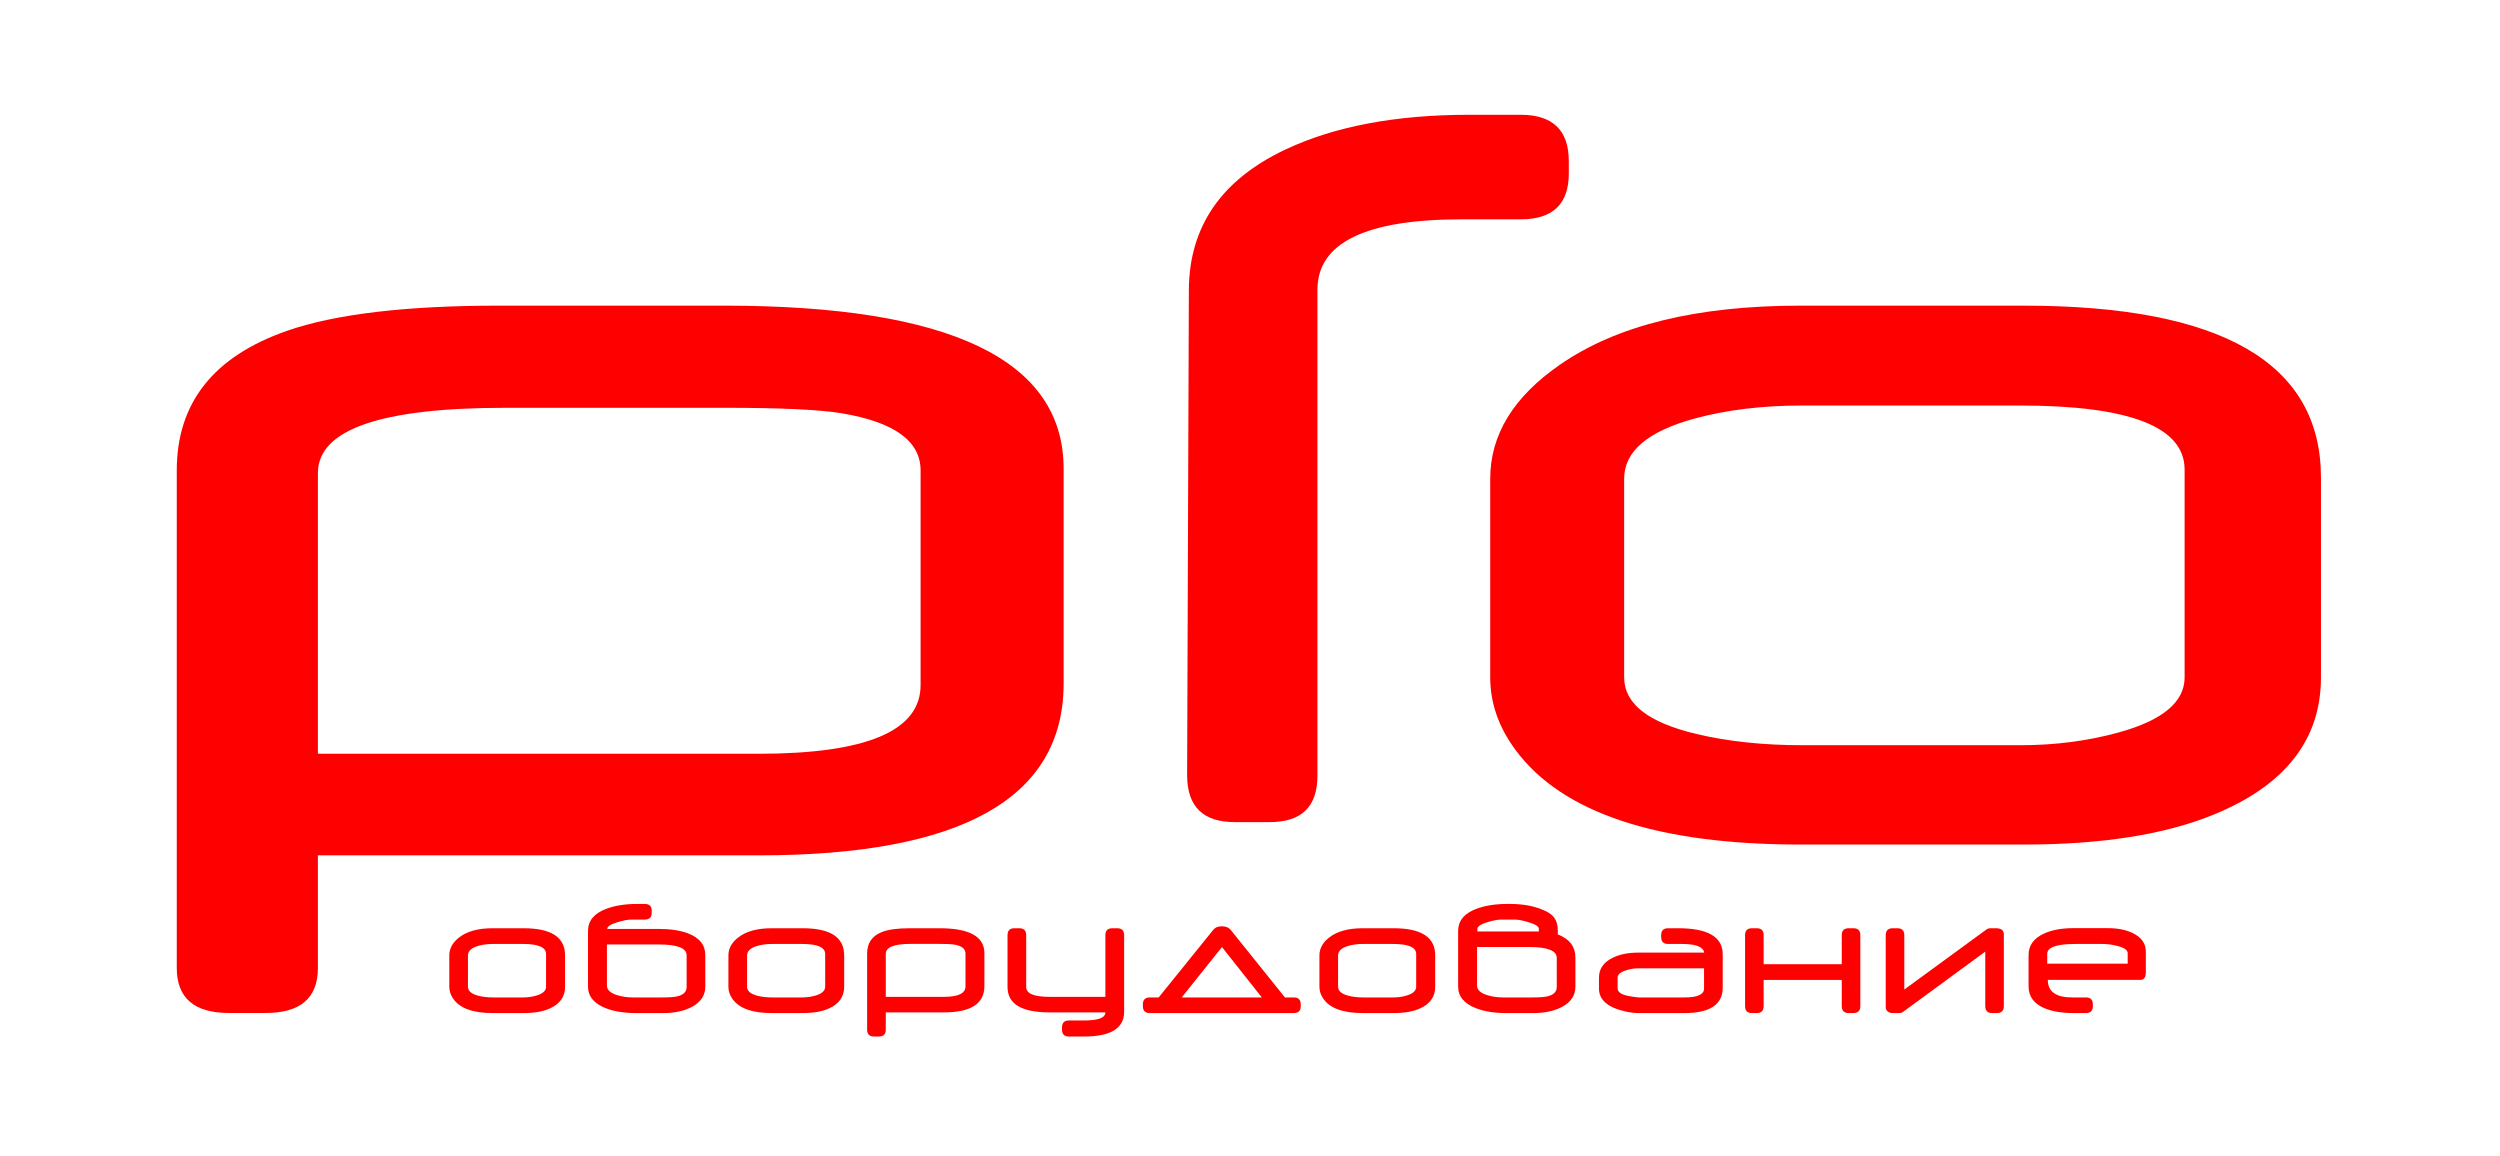
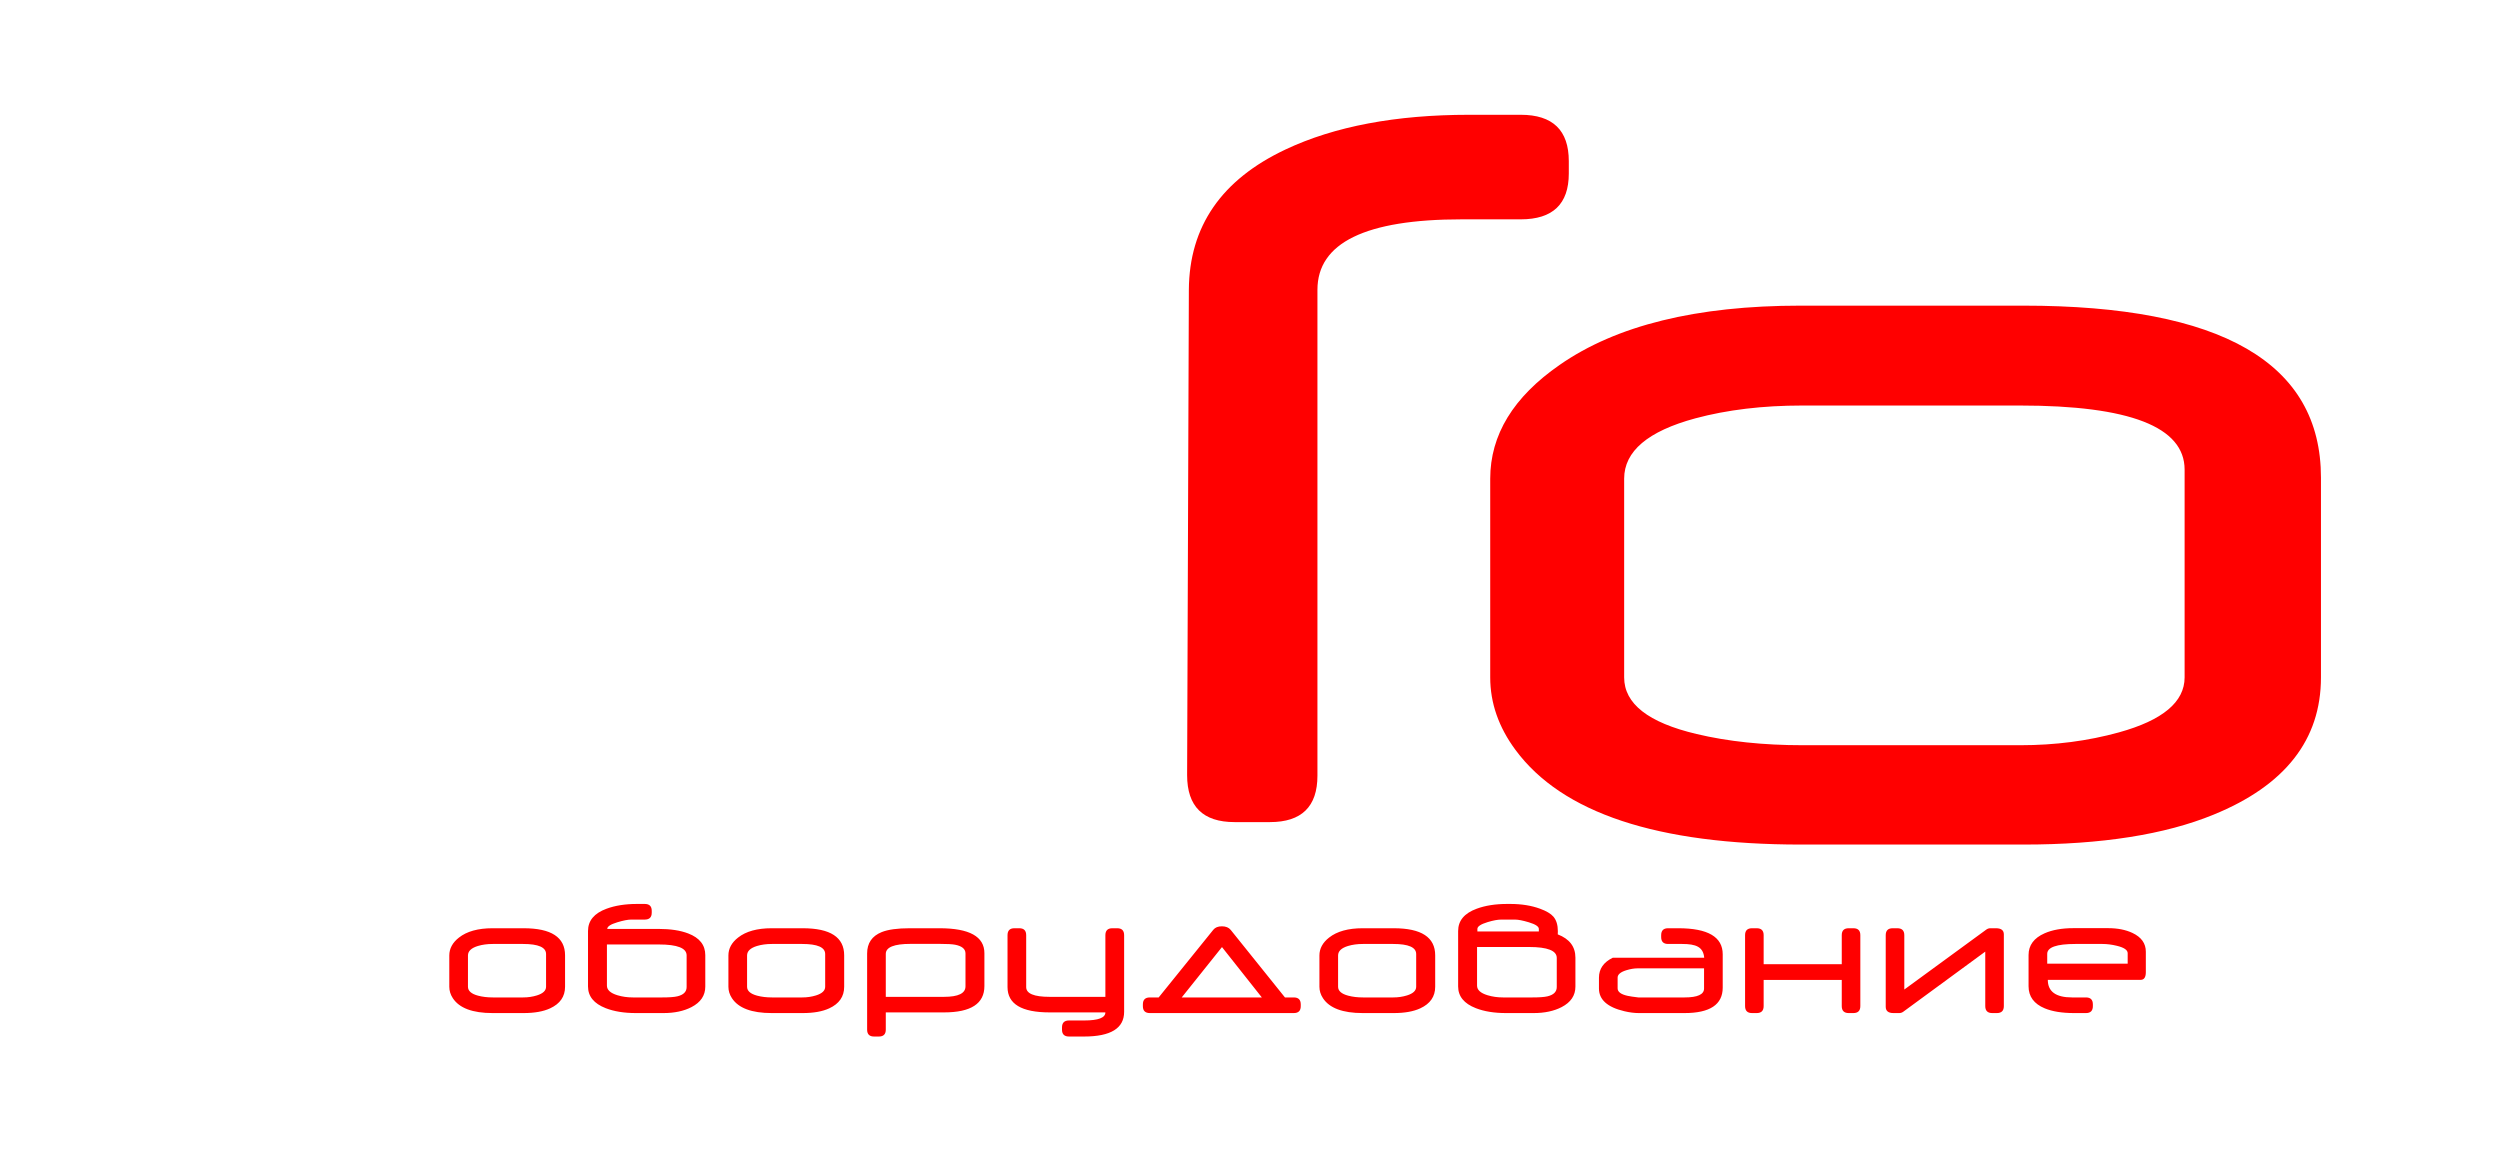
<svg xmlns="http://www.w3.org/2000/svg" width="2178" height="1007" viewBox="0 0 2178 1007" fill="none">
-   <path d="M492.28 859.661C492.28 868.206 487.935 874.48 479.243 878.484C473.335 881.219 465.645 882.586 456.172 882.586H429.146C411.714 882.586 400.166 878.265 394.502 869.622C392.451 866.497 391.426 863.177 391.426 859.661V832.415C391.426 826.409 394.233 821.209 399.849 816.814C406.733 811.395 416.475 808.685 429.072 808.685H456.172C480.244 808.685 492.28 816.546 492.28 832.269V859.661ZM475.728 859.661V831.17C475.728 825.311 469.062 822.381 455.732 822.381H429.292C424.507 822.381 420.186 822.967 416.328 824.139C410.566 825.896 407.686 828.655 407.686 832.415V859.661C407.686 863.274 410.615 865.862 416.475 867.425C420.283 868.45 424.58 868.963 429.365 868.963H455.806C460.005 868.963 463.984 868.377 467.744 867.205C473.066 865.545 475.728 863.03 475.728 859.661ZM512.275 811.102C512.275 802.117 517.646 795.647 528.389 791.692C535.908 788.909 544.746 787.518 554.902 787.518H561.714C565.767 787.518 567.793 789.52 567.793 793.523V795.135C567.793 799.139 565.767 801.141 561.714 801.141H549.922C547.041 801.141 543.013 801.922 537.837 803.484C531.978 805.242 529.048 807.171 529.048 809.271H573.652C584.102 809.271 592.744 810.589 599.58 813.226C609.492 817.034 614.448 823.333 614.448 832.122V859.515C614.448 867.278 610.444 873.235 602.437 877.386C595.747 880.853 587.593 882.586 577.974 882.586H554.023C543.77 882.586 535.005 881.17 527.729 878.338C517.427 874.334 512.275 868.011 512.275 859.368V811.102ZM528.755 822.82V858.709C528.755 862.42 531.807 865.203 537.91 867.059C542.109 868.328 546.602 868.963 551.387 868.963H577.095C583.052 868.963 587.373 868.646 590.059 868.011C595.479 866.741 598.188 864.031 598.188 859.881V832.342C598.188 825.994 590.132 822.82 574.019 822.82H528.755ZM735.444 859.661C735.444 868.206 731.099 874.48 722.407 878.484C716.499 881.219 708.809 882.586 699.336 882.586H672.31C654.878 882.586 643.33 878.265 637.666 869.622C635.615 866.497 634.59 863.177 634.59 859.661V832.415C634.59 826.409 637.397 821.209 643.013 816.814C649.897 811.395 659.639 808.685 672.236 808.685H699.336C723.408 808.685 735.444 816.546 735.444 832.269V859.661ZM718.892 859.661V831.17C718.892 825.311 712.227 822.381 698.896 822.381H672.456C667.671 822.381 663.35 822.967 659.492 824.139C653.73 825.896 650.85 828.655 650.85 832.415V859.661C650.85 863.274 653.779 865.862 659.639 867.425C663.447 868.45 667.744 868.963 672.529 868.963H698.97C703.169 868.963 707.148 868.377 710.908 867.205C716.23 865.545 718.892 863.03 718.892 859.661ZM857.612 859.075C857.612 874.358 845.894 882 822.456 882H771.699V897.015C771.699 901.019 769.697 903.021 765.693 903.021H761.445C757.441 903.021 755.439 901.019 755.439 897.015V830.657C755.439 821.673 759.663 815.472 768.11 812.054C773.677 809.808 781.831 808.685 792.573 808.685H818.501C844.575 808.685 857.612 815.936 857.612 830.438V859.075ZM841.133 859.295V830.657C841.133 826.751 838.105 824.212 832.051 823.04C829.512 822.552 825.044 822.308 818.647 822.308H793.306C778.901 822.308 771.699 825.213 771.699 831.023V868.45H822.456C834.907 868.45 841.133 865.398 841.133 859.295ZM979.341 881.487C979.341 895.843 967.695 903.021 944.404 903.021H931.294C927.241 903.021 925.215 901.019 925.215 897.015V895.11C925.215 891.058 927.241 889.031 931.294 889.031H944.551C956.855 889.031 963.008 886.688 963.008 882H914.448C889.985 882 877.754 874.651 877.754 859.954V814.764C877.754 810.711 879.756 808.685 883.76 808.685H888.008C892.012 808.685 894.014 810.711 894.014 814.764V859.954C894.014 865.618 900.825 868.45 914.448 868.45H963.008V814.764C963.008 810.711 965.034 808.685 969.087 808.685H973.335C977.339 808.685 979.341 810.711 979.341 814.764V881.487ZM1029.51 868.963H1099.31L1064.59 825.091L1029.51 868.963ZM1072.21 810.149L1119.45 868.963H1127.14C1131.2 868.963 1133.22 870.989 1133.22 875.042V876.58C1133.22 880.584 1131.2 882.586 1127.14 882.586H1001.75C997.7 882.586 995.674 880.584 995.674 876.58V875.042C995.674 870.989 997.7 868.963 1001.75 868.963H1009.44L1057.05 810.003C1058.66 808.001 1061.15 807 1064.52 807C1067.94 807 1070.5 808.05 1072.21 810.149ZM1250.34 859.661C1250.34 868.206 1245.99 874.48 1237.3 878.484C1231.39 881.219 1223.7 882.586 1214.23 882.586H1187.2C1169.77 882.586 1158.22 878.265 1152.56 869.622C1150.51 866.497 1149.48 863.177 1149.48 859.661V832.415C1149.48 826.409 1152.29 821.209 1157.91 816.814C1164.79 811.395 1174.53 808.685 1187.13 808.685H1214.23C1238.3 808.685 1250.34 816.546 1250.34 832.269V859.661ZM1233.78 859.661V831.17C1233.78 825.311 1227.12 822.381 1213.79 822.381H1187.35C1182.56 822.381 1178.24 822.967 1174.38 824.139C1168.62 825.896 1165.74 828.655 1165.74 832.415V859.661C1165.74 863.274 1168.67 865.862 1174.53 867.425C1178.34 868.45 1182.64 868.963 1187.42 868.963H1213.86C1218.06 868.963 1222.04 868.377 1225.8 867.205C1231.12 865.545 1233.78 863.03 1233.78 859.661ZM1340.64 811.468V809.271C1340.64 807.171 1337.71 805.242 1331.86 803.484C1326.68 801.922 1322.65 801.141 1319.77 801.141H1307.98C1304.85 801.141 1300.87 801.873 1296.04 803.338C1290.08 805.145 1287.1 807.122 1287.1 809.271V811.468H1340.64ZM1372.5 834.319V859.515C1372.5 867.278 1368.5 873.235 1360.49 877.386C1353.8 880.853 1345.65 882.586 1336.03 882.586H1312.08C1301.83 882.586 1293.06 881.17 1285.79 878.338C1275.48 874.334 1270.33 868.011 1270.33 859.368V811.102C1270.33 802.117 1275.7 795.647 1286.45 791.692C1293.96 788.909 1302.8 787.518 1312.96 787.518H1315.74C1325.51 787.518 1334.17 788.909 1341.74 791.692C1347.21 793.694 1351.07 795.989 1353.32 798.577C1355.9 801.604 1357.2 805.853 1357.2 811.321C1357.2 812.835 1357.17 813.738 1357.12 814.031C1367.38 817.986 1372.5 824.749 1372.5 834.319ZM1286.81 825.018V858.709C1286.81 862.42 1289.86 865.203 1295.97 867.059C1300.17 868.328 1304.66 868.963 1309.44 868.963H1335.15C1341.11 868.963 1345.43 868.646 1348.12 868.011C1353.54 866.741 1356.25 864.031 1356.25 859.881V834.539C1356.25 828.191 1348.19 825.018 1332.08 825.018H1286.81ZM1500.83 860.394C1500.83 875.188 1489.72 882.586 1467.5 882.586H1427.73C1423.87 882.586 1419.67 882.049 1415.13 880.975C1400.39 877.508 1393.01 870.916 1393.01 861.199V851.751C1393.01 844.085 1397.02 838.299 1405.02 834.393C1411.13 831.414 1418.5 829.925 1427.14 829.925H1484.71C1483.88 824.896 1477.49 822.381 1465.52 822.381H1453.22C1449.21 822.381 1447.21 820.379 1447.21 816.375V814.764C1447.21 810.711 1449.21 808.685 1453.22 808.685H1462.15C1487.93 808.685 1500.83 816.253 1500.83 831.39V860.394ZM1484.57 861.199V843.621H1426.78C1423.7 843.621 1420.36 844.183 1416.74 845.306C1411.76 846.868 1409.27 848.992 1409.27 851.678V861.053C1409.27 864.129 1412.18 866.302 1417.99 867.571C1419.99 868.011 1423.09 868.475 1427.29 868.963H1467.65C1478.93 868.963 1484.57 866.375 1484.57 861.199ZM1536.49 853.729V876.507C1536.49 880.56 1534.47 882.586 1530.42 882.586H1526.39C1522.33 882.586 1520.31 880.56 1520.31 876.507V814.69C1520.31 810.687 1522.33 808.685 1526.39 808.685H1530.42C1534.47 808.685 1536.49 810.687 1536.49 814.69V840.032H1604.54V814.69C1604.54 810.687 1606.56 808.685 1610.62 808.685H1614.64C1618.7 808.685 1620.72 810.687 1620.72 814.69V876.507C1620.72 880.56 1618.7 882.586 1614.64 882.586H1610.62C1606.56 882.586 1604.54 880.56 1604.54 876.507V853.729H1536.49ZM1649.58 882.586C1645.09 882.586 1642.84 880.755 1642.84 877.093V814.764C1642.84 810.711 1644.87 808.685 1648.92 808.685H1652.95C1657 808.685 1659.03 810.711 1659.03 814.764V862.078L1730.37 809.93C1731.49 809.1 1732.69 808.685 1733.96 808.685H1738.86C1743.45 808.685 1745.75 810.467 1745.75 814.031V876.507C1745.75 880.56 1743.72 882.586 1739.67 882.586H1735.64C1731.59 882.586 1729.56 880.56 1729.56 876.507V829.046L1658.15 881.414C1657.08 882.195 1655.9 882.586 1654.63 882.586H1649.58ZM1869.45 846.917C1869.45 851.409 1867.94 853.655 1864.91 853.655H1784.05C1784.05 863.86 1791.08 868.963 1805.15 868.963H1817.3C1821.31 868.963 1823.31 870.989 1823.31 875.042V876.507C1823.31 880.56 1821.31 882.586 1817.3 882.586H1806.9C1796.5 882.586 1788.01 881.219 1781.42 878.484C1771.99 874.578 1767.28 868.157 1767.28 859.222V832.049C1767.28 823.504 1771.94 817.181 1781.27 813.079C1788.06 810.101 1796.38 808.611 1806.25 808.611H1836.64C1844.84 808.611 1851.9 810.003 1857.81 812.786C1865.57 816.448 1869.45 821.893 1869.45 829.119V846.917ZM1853.63 839.52V830.438C1853.63 827.654 1850.51 825.506 1844.26 823.992C1839.86 822.918 1835.66 822.381 1831.66 822.381H1808.08C1791.72 822.381 1783.54 825.262 1783.54 831.023V839.52H1853.63Z" fill="#FF0000" />
+   <path d="M492.28 859.661C492.28 868.206 487.935 874.48 479.243 878.484C473.335 881.219 465.645 882.586 456.172 882.586H429.146C411.714 882.586 400.166 878.265 394.502 869.622C392.451 866.497 391.426 863.177 391.426 859.661V832.415C391.426 826.409 394.233 821.209 399.849 816.814C406.733 811.395 416.475 808.685 429.072 808.685H456.172C480.244 808.685 492.28 816.546 492.28 832.269V859.661ZM475.728 859.661V831.17C475.728 825.311 469.062 822.381 455.732 822.381H429.292C424.507 822.381 420.186 822.967 416.328 824.139C410.566 825.896 407.686 828.655 407.686 832.415V859.661C407.686 863.274 410.615 865.862 416.475 867.425C420.283 868.45 424.58 868.963 429.365 868.963H455.806C460.005 868.963 463.984 868.377 467.744 867.205C473.066 865.545 475.728 863.03 475.728 859.661ZM512.275 811.102C512.275 802.117 517.646 795.647 528.389 791.692C535.908 788.909 544.746 787.518 554.902 787.518H561.714C565.767 787.518 567.793 789.52 567.793 793.523V795.135C567.793 799.139 565.767 801.141 561.714 801.141H549.922C547.041 801.141 543.013 801.922 537.837 803.484C531.978 805.242 529.048 807.171 529.048 809.271H573.652C584.102 809.271 592.744 810.589 599.58 813.226C609.492 817.034 614.448 823.333 614.448 832.122V859.515C614.448 867.278 610.444 873.235 602.437 877.386C595.747 880.853 587.593 882.586 577.974 882.586H554.023C543.77 882.586 535.005 881.17 527.729 878.338C517.427 874.334 512.275 868.011 512.275 859.368V811.102ZM528.755 822.82V858.709C528.755 862.42 531.807 865.203 537.91 867.059C542.109 868.328 546.602 868.963 551.387 868.963H577.095C583.052 868.963 587.373 868.646 590.059 868.011C595.479 866.741 598.188 864.031 598.188 859.881V832.342C598.188 825.994 590.132 822.82 574.019 822.82H528.755ZM735.444 859.661C735.444 868.206 731.099 874.48 722.407 878.484C716.499 881.219 708.809 882.586 699.336 882.586H672.31C654.878 882.586 643.33 878.265 637.666 869.622C635.615 866.497 634.59 863.177 634.59 859.661V832.415C634.59 826.409 637.397 821.209 643.013 816.814C649.897 811.395 659.639 808.685 672.236 808.685H699.336C723.408 808.685 735.444 816.546 735.444 832.269V859.661ZM718.892 859.661V831.17C718.892 825.311 712.227 822.381 698.896 822.381H672.456C667.671 822.381 663.35 822.967 659.492 824.139C653.73 825.896 650.85 828.655 650.85 832.415V859.661C650.85 863.274 653.779 865.862 659.639 867.425C663.447 868.45 667.744 868.963 672.529 868.963H698.97C703.169 868.963 707.148 868.377 710.908 867.205C716.23 865.545 718.892 863.03 718.892 859.661ZM857.612 859.075C857.612 874.358 845.894 882 822.456 882H771.699V897.015C771.699 901.019 769.697 903.021 765.693 903.021H761.445C757.441 903.021 755.439 901.019 755.439 897.015V830.657C755.439 821.673 759.663 815.472 768.11 812.054C773.677 809.808 781.831 808.685 792.573 808.685H818.501C844.575 808.685 857.612 815.936 857.612 830.438V859.075ZM841.133 859.295V830.657C841.133 826.751 838.105 824.212 832.051 823.04C829.512 822.552 825.044 822.308 818.647 822.308H793.306C778.901 822.308 771.699 825.213 771.699 831.023V868.45H822.456C834.907 868.45 841.133 865.398 841.133 859.295ZM979.341 881.487C979.341 895.843 967.695 903.021 944.404 903.021H931.294C927.241 903.021 925.215 901.019 925.215 897.015V895.11C925.215 891.058 927.241 889.031 931.294 889.031H944.551C956.855 889.031 963.008 886.688 963.008 882H914.448C889.985 882 877.754 874.651 877.754 859.954V814.764C877.754 810.711 879.756 808.685 883.76 808.685H888.008C892.012 808.685 894.014 810.711 894.014 814.764V859.954C894.014 865.618 900.825 868.45 914.448 868.45H963.008V814.764C963.008 810.711 965.034 808.685 969.087 808.685H973.335C977.339 808.685 979.341 810.711 979.341 814.764V881.487ZM1029.51 868.963H1099.31L1064.59 825.091L1029.51 868.963ZM1072.21 810.149L1119.45 868.963H1127.14C1131.2 868.963 1133.22 870.989 1133.22 875.042V876.58C1133.22 880.584 1131.2 882.586 1127.14 882.586H1001.75C997.7 882.586 995.674 880.584 995.674 876.58V875.042C995.674 870.989 997.7 868.963 1001.75 868.963H1009.44L1057.05 810.003C1058.66 808.001 1061.15 807 1064.52 807C1067.94 807 1070.5 808.05 1072.21 810.149ZM1250.34 859.661C1250.34 868.206 1245.99 874.48 1237.3 878.484C1231.39 881.219 1223.7 882.586 1214.23 882.586H1187.2C1169.77 882.586 1158.22 878.265 1152.56 869.622C1150.51 866.497 1149.48 863.177 1149.48 859.661V832.415C1149.48 826.409 1152.29 821.209 1157.91 816.814C1164.79 811.395 1174.53 808.685 1187.13 808.685H1214.23C1238.3 808.685 1250.34 816.546 1250.34 832.269V859.661ZM1233.78 859.661V831.17C1233.78 825.311 1227.12 822.381 1213.79 822.381H1187.35C1182.56 822.381 1178.24 822.967 1174.38 824.139C1168.62 825.896 1165.74 828.655 1165.74 832.415V859.661C1165.74 863.274 1168.67 865.862 1174.53 867.425C1178.34 868.45 1182.64 868.963 1187.42 868.963H1213.86C1218.06 868.963 1222.04 868.377 1225.8 867.205C1231.12 865.545 1233.78 863.03 1233.78 859.661ZM1340.64 811.468V809.271C1340.64 807.171 1337.71 805.242 1331.86 803.484C1326.68 801.922 1322.65 801.141 1319.77 801.141H1307.98C1304.85 801.141 1300.87 801.873 1296.04 803.338C1290.08 805.145 1287.1 807.122 1287.1 809.271V811.468H1340.64ZM1372.5 834.319V859.515C1372.5 867.278 1368.5 873.235 1360.49 877.386C1353.8 880.853 1345.65 882.586 1336.03 882.586H1312.08C1301.83 882.586 1293.06 881.17 1285.79 878.338C1275.48 874.334 1270.33 868.011 1270.33 859.368V811.102C1270.33 802.117 1275.7 795.647 1286.45 791.692C1293.96 788.909 1302.8 787.518 1312.96 787.518H1315.74C1325.51 787.518 1334.17 788.909 1341.74 791.692C1347.21 793.694 1351.07 795.989 1353.32 798.577C1355.9 801.604 1357.2 805.853 1357.2 811.321C1357.2 812.835 1357.17 813.738 1357.12 814.031C1367.38 817.986 1372.5 824.749 1372.5 834.319ZM1286.81 825.018V858.709C1286.81 862.42 1289.86 865.203 1295.97 867.059C1300.17 868.328 1304.66 868.963 1309.44 868.963H1335.15C1341.11 868.963 1345.43 868.646 1348.12 868.011C1353.54 866.741 1356.25 864.031 1356.25 859.881V834.539C1356.25 828.191 1348.19 825.018 1332.08 825.018H1286.81ZM1500.83 860.394C1500.83 875.188 1489.72 882.586 1467.5 882.586H1427.73C1423.87 882.586 1419.67 882.049 1415.13 880.975C1400.39 877.508 1393.01 870.916 1393.01 861.199V851.751C1393.01 844.085 1397.02 838.299 1405.02 834.393H1484.71C1483.88 824.896 1477.49 822.381 1465.52 822.381H1453.22C1449.21 822.381 1447.21 820.379 1447.21 816.375V814.764C1447.21 810.711 1449.21 808.685 1453.22 808.685H1462.15C1487.93 808.685 1500.83 816.253 1500.83 831.39V860.394ZM1484.57 861.199V843.621H1426.78C1423.7 843.621 1420.36 844.183 1416.74 845.306C1411.76 846.868 1409.27 848.992 1409.27 851.678V861.053C1409.27 864.129 1412.18 866.302 1417.99 867.571C1419.99 868.011 1423.09 868.475 1427.29 868.963H1467.65C1478.93 868.963 1484.57 866.375 1484.57 861.199ZM1536.49 853.729V876.507C1536.49 880.56 1534.47 882.586 1530.42 882.586H1526.39C1522.33 882.586 1520.31 880.56 1520.31 876.507V814.69C1520.31 810.687 1522.33 808.685 1526.39 808.685H1530.42C1534.47 808.685 1536.49 810.687 1536.49 814.69V840.032H1604.54V814.69C1604.54 810.687 1606.56 808.685 1610.62 808.685H1614.64C1618.7 808.685 1620.72 810.687 1620.72 814.69V876.507C1620.72 880.56 1618.7 882.586 1614.64 882.586H1610.62C1606.56 882.586 1604.54 880.56 1604.54 876.507V853.729H1536.49ZM1649.58 882.586C1645.09 882.586 1642.84 880.755 1642.84 877.093V814.764C1642.84 810.711 1644.87 808.685 1648.92 808.685H1652.95C1657 808.685 1659.03 810.711 1659.03 814.764V862.078L1730.37 809.93C1731.49 809.1 1732.69 808.685 1733.96 808.685H1738.86C1743.45 808.685 1745.75 810.467 1745.75 814.031V876.507C1745.75 880.56 1743.72 882.586 1739.67 882.586H1735.64C1731.59 882.586 1729.56 880.56 1729.56 876.507V829.046L1658.15 881.414C1657.08 882.195 1655.9 882.586 1654.63 882.586H1649.58ZM1869.45 846.917C1869.45 851.409 1867.94 853.655 1864.91 853.655H1784.05C1784.05 863.86 1791.08 868.963 1805.15 868.963H1817.3C1821.31 868.963 1823.31 870.989 1823.31 875.042V876.507C1823.31 880.56 1821.31 882.586 1817.3 882.586H1806.9C1796.5 882.586 1788.01 881.219 1781.42 878.484C1771.99 874.578 1767.28 868.157 1767.28 859.222V832.049C1767.28 823.504 1771.94 817.181 1781.27 813.079C1788.06 810.101 1796.38 808.611 1806.25 808.611H1836.64C1844.84 808.611 1851.9 810.003 1857.81 812.786C1865.57 816.448 1869.45 821.893 1869.45 829.119V846.917ZM1853.63 839.52V830.438C1853.63 827.654 1850.51 825.506 1844.26 823.992C1839.86 822.918 1835.66 822.381 1831.66 822.381H1808.08C1791.72 822.381 1783.54 825.262 1783.54 831.023V839.52H1853.63Z" fill="#FF0000" />
  <path d="M2022.02 590.139C2022.02 644.425 1990.83 684.286 1928.46 709.724C1886.07 727.095 1830.88 735.781 1762.9 735.781H1568.96C1443.87 735.781 1361 708.328 1320.36 653.421C1305.64 633.567 1298.28 612.474 1298.28 590.139V417.042C1298.28 378.887 1318.43 345.85 1358.73 317.931C1408.13 283.498 1478.03 266.281 1568.44 266.281H1762.9C1935.65 266.281 2022.02 316.225 2022.02 416.112V590.139ZM1903.23 590.139V409.132C1903.23 371.907 1855.41 353.295 1759.75 353.295H1570.01C1535.67 353.295 1504.66 357.017 1476.98 364.462C1435.64 375.63 1414.96 393.157 1414.96 417.042V590.139C1414.96 613.094 1435.99 629.535 1478.03 639.462C1505.36 645.976 1536.2 649.233 1570.54 649.233H1760.28C1790.41 649.233 1818.97 645.511 1845.95 638.066C1884.14 627.518 1903.23 611.543 1903.23 590.139Z" fill="#FF0000" />
-   <path d="M926.636 595.442C926.636 695.274 838.018 745.19 660.783 745.19H276.957V843.269C276.957 869.423 261.819 882.5 231.54 882.5H199.417C169.139 882.5 154 869.423 154 843.269V409.81C154 351.123 185.939 310.616 249.818 288.289C291.911 273.617 353.574 266.281 434.807 266.281H630.874C828.048 266.281 926.636 313.646 926.636 408.375V595.442ZM802.017 596.877V409.81C802.017 384.294 779.124 367.709 733.338 360.054C714.137 356.864 680.352 355.269 631.982 355.269H440.346C331.42 355.269 276.957 374.247 276.957 412.203V656.681H660.783C754.939 656.681 802.017 636.746 802.017 596.877Z" fill="#FF0000" />
  <path d="M1366.74 151.149C1366.74 177.779 1352.78 191.093 1324.86 191.093H1273.39C1189.63 191.093 1147.75 211.553 1147.75 252.472V675.787C1147.75 702.741 1133.96 716.219 1106.37 716.219H1075.59C1048.01 716.219 1034.22 702.579 1034.22 675.3L1035.73 252.472C1036.07 197.264 1064.16 156.507 1120 130.202C1162.72 110.067 1216.04 100 1279.95 100H1324.86C1352.78 100 1366.74 113.477 1366.74 140.432V151.149Z" fill="#FF0000" />
</svg>